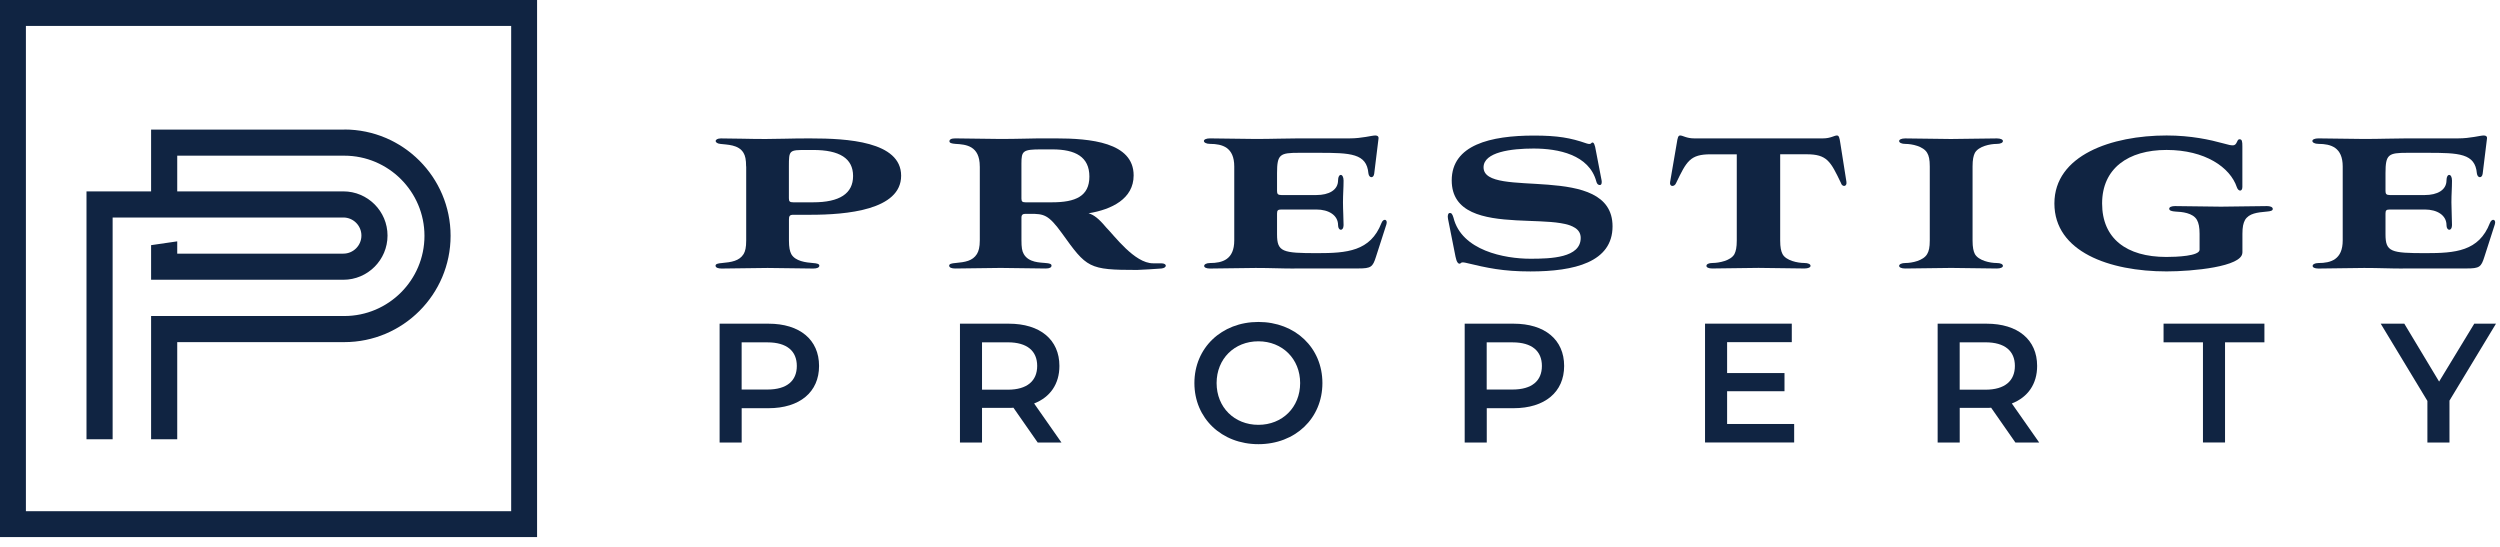
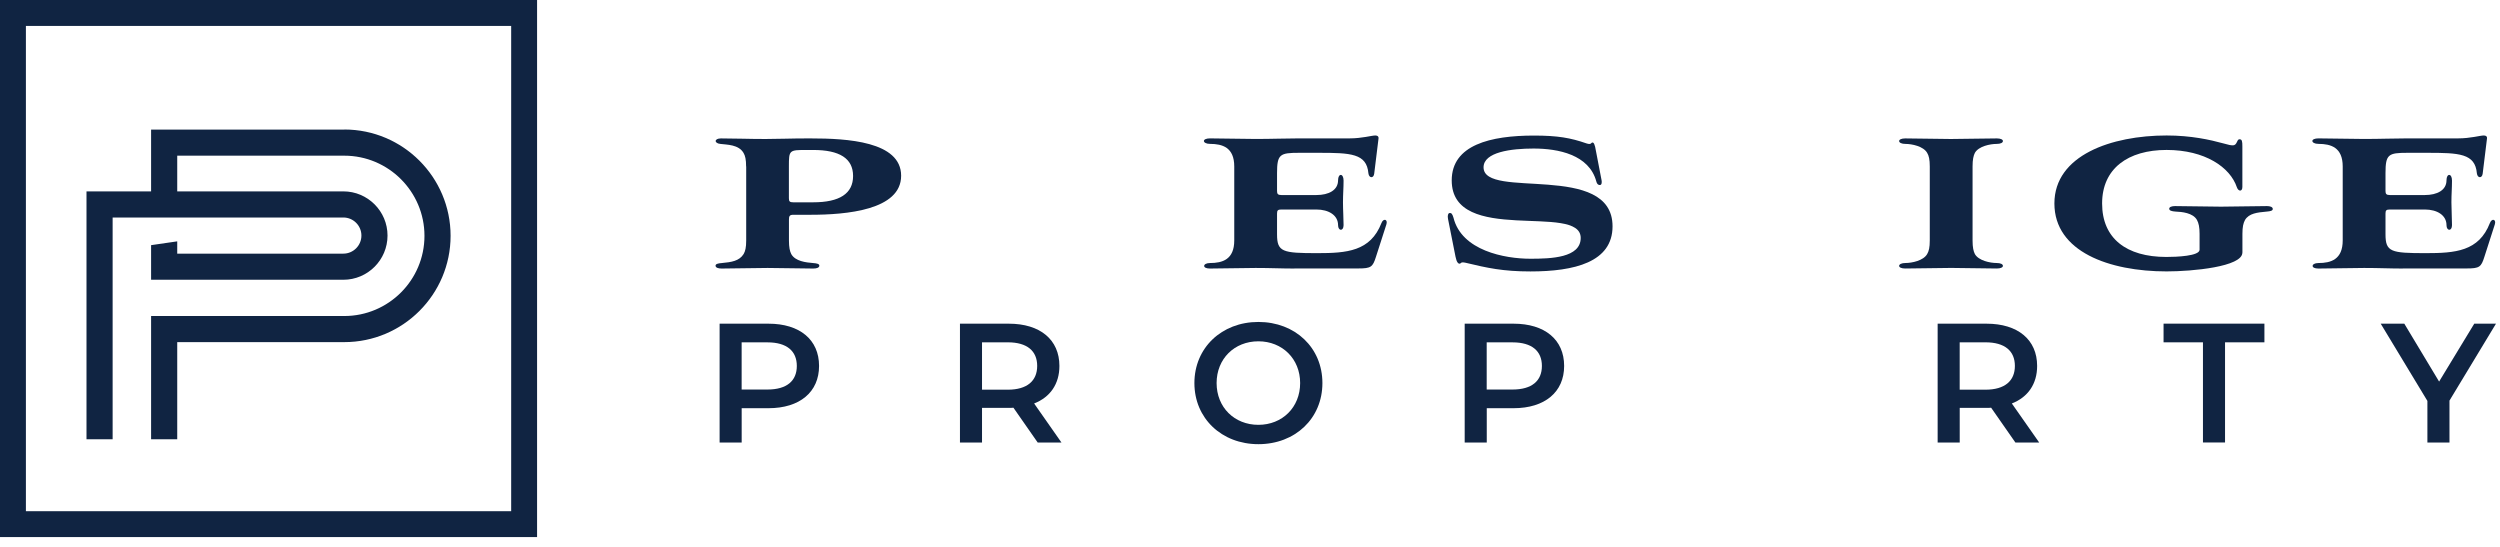
<svg xmlns="http://www.w3.org/2000/svg" width="224" height="49" viewBox="0 0 224 49" fill="none">
  <g clip-path="url(#clip0_21_5722)">
    <path d="M30.846 11.61H13.538V17.148H7.75V39.361H10.092V19.488H30.765C31.656 19.488 32.383 20.214 32.383 21.106C32.383 21.997 31.656 22.726 30.765 22.726H15.88V21.625L13.538 21.966V25.066H30.765C32.949 25.066 34.722 23.288 34.722 21.106C34.722 18.924 32.947 17.148 30.765 17.148H15.88V13.949H30.849C34.809 13.949 38.032 17.172 38.032 21.132C38.032 25.092 34.811 28.315 30.849 28.315H13.538V39.358H15.88V30.654H30.849C36.102 30.654 40.373 26.382 40.373 21.129C40.373 15.876 36.102 11.604 30.849 11.604L30.846 11.61Z" fill="#102442" />
    <path d="M48.122 48.122H0V0H48.122V48.122ZM2.321 45.801H45.801V2.321H2.321V45.801Z" fill="#102442" />
    <path d="M66.851 14.914C66.851 14.292 66.772 13.954 66.618 13.697C66.177 12.947 65.141 12.971 64.546 12.895C63.977 12.842 63.977 12.402 64.598 12.402C65.894 12.402 67.035 12.454 68.59 12.454C69.678 12.454 70.895 12.402 72.269 12.402H72.657C75.87 12.402 80.742 12.661 80.742 15.745C80.742 18.829 75.82 19.244 72.607 19.244H71.079C70.743 19.244 70.69 19.372 70.69 19.684V21.549C70.69 22.17 70.769 22.509 70.898 22.766C71.26 23.413 72.219 23.518 72.841 23.568C73.203 23.594 73.412 23.647 73.412 23.802C73.412 23.982 73.179 24.061 72.87 24.061C71.496 24.061 70.15 24.009 68.776 24.009C67.402 24.009 66.03 24.061 64.656 24.061C64.344 24.061 64.113 23.982 64.113 23.802C64.113 23.647 64.347 23.594 64.682 23.568C65.537 23.489 66.237 23.387 66.626 22.766C66.78 22.506 66.859 22.17 66.859 21.549V14.917L66.851 14.914ZM72.862 18.127C75.219 18.127 76.436 17.35 76.436 15.769C76.436 14.188 75.219 13.438 72.862 13.438H72.29C70.709 13.438 70.685 13.438 70.685 14.914V17.765C70.685 18.05 70.764 18.127 71.073 18.127H72.862Z" fill="#102442" />
-     <path d="M87.788 14.914C87.788 13.049 86.545 12.944 85.611 12.892C85.276 12.866 85.069 12.813 85.069 12.659C85.069 12.504 85.223 12.399 85.588 12.399C86.702 12.399 88.491 12.451 89.655 12.451C91.079 12.451 92.582 12.399 93.049 12.399H94.578C97.662 12.399 101.574 12.735 101.574 15.716C101.574 17.814 99.605 18.774 97.533 19.11C98 19.238 98.467 19.603 99.088 20.353C99.838 21.103 101.653 23.592 103.31 23.592H104.037C104.606 23.592 104.58 24.006 104.063 24.058C103.725 24.085 102.172 24.187 101.886 24.187C97.533 24.187 97.378 24.006 95.149 20.896C93.933 19.212 93.518 19.16 92.325 19.16H91.884C91.651 19.16 91.522 19.238 91.522 19.498V21.52C91.522 22.168 91.575 22.503 91.73 22.763C92.17 23.539 93.206 23.516 93.673 23.565C94.035 23.592 94.216 23.644 94.216 23.799C94.216 23.954 94.061 24.058 93.696 24.058C92.322 24.058 91.001 24.006 89.655 24.006C88.31 24.006 86.936 24.058 85.588 24.058C85.278 24.058 85.045 23.98 85.045 23.799C85.045 23.644 85.278 23.592 85.614 23.565C86.469 23.487 87.143 23.384 87.531 22.763C87.686 22.503 87.791 22.168 87.791 21.52V14.914H87.788ZM94.266 18.127C96.364 18.127 97.609 17.584 97.609 15.821C97.609 14.059 96.366 13.385 94.292 13.385H93.308C91.651 13.385 91.52 13.514 91.52 14.654V17.788C91.52 18.048 91.599 18.127 91.882 18.127H94.266Z" fill="#102442" />
    <path d="M115.978 24.061C114.787 24.061 113.854 24.009 112.506 24.009C111.339 24.009 109.579 24.061 108.412 24.061C108.074 24.061 107.893 23.959 107.893 23.828C107.893 23.697 108.074 23.568 108.412 23.568C109.527 23.568 110.589 23.256 110.589 21.546V14.914C110.589 13.204 109.527 12.892 108.412 12.892C108.074 12.892 107.869 12.764 107.869 12.632C107.869 12.501 108.076 12.399 108.412 12.399C109.734 12.399 111.158 12.451 112.506 12.451C113.982 12.451 115.149 12.399 116.366 12.399H120.926C122.041 12.399 122.896 12.139 123.232 12.139C123.439 12.139 123.541 12.242 123.517 12.399L123.129 15.559C123.077 16 122.662 15.973 122.61 15.533C122.455 13.744 121.029 13.692 118.128 13.692H116.392C114.682 13.692 114.423 13.82 114.423 15.507V17.114C114.423 17.374 114.501 17.476 114.811 17.476H117.947C119.062 17.476 119.891 17.035 119.891 16.154C119.891 15.507 120.384 15.507 120.384 16.181C120.384 16.855 120.331 17.397 120.331 18.124C120.331 18.85 120.384 19.524 120.384 20.172C120.384 20.741 119.891 20.715 119.891 20.172C119.891 19.291 119.062 18.772 117.947 18.772H114.811C114.501 18.772 114.423 18.85 114.423 19.134V20.998C114.423 22.579 114.916 22.682 118.023 22.682C120.667 22.682 122.791 22.527 123.777 19.986C123.958 19.519 124.372 19.65 124.218 20.114L123.284 23.017C122.998 23.925 122.843 24.053 121.703 24.053H115.975L115.978 24.061Z" fill="#102442" />
    <path d="M143.496 16.107C143.548 16.393 143.496 16.548 143.393 16.574C143.265 16.6 143.108 16.548 143.031 16.262C142.384 13.852 139.612 13.309 137.409 13.309C135.413 13.309 132.927 13.621 132.927 14.993C132.927 17.922 144.484 14.45 144.484 20.279C144.484 23.492 141.065 24.321 137.126 24.321C134.663 24.321 133.265 24.009 131.322 23.544C130.855 23.442 130.934 23.597 130.803 23.623C130.672 23.649 130.517 23.521 130.415 23.002L129.741 19.608C129.688 19.322 129.741 19.115 129.869 19.089C130.05 19.063 130.129 19.168 130.231 19.503C130.958 22.456 134.818 23.183 137.123 23.183C138.961 23.183 141.631 23.104 141.631 21.318C141.631 18.132 130.074 22.018 130.074 16.162C130.074 12.976 133.572 12.147 137.433 12.147C139.583 12.147 140.724 12.354 142.148 12.848C142.615 13.002 142.536 12.769 142.691 12.769C142.793 12.769 142.898 12.897 143 13.545L143.493 16.11L143.496 16.107Z" fill="#102442" />
-     <path d="M155.626 13.826H153.268C151.43 13.826 151.118 14.447 150.184 16.39C150.053 16.752 149.563 16.779 149.641 16.312L150.237 12.84C150.315 12.32 150.365 12.139 150.546 12.139C150.779 12.139 151.115 12.399 151.789 12.399H163.344C164.018 12.399 164.353 12.139 164.587 12.139C164.768 12.139 164.82 12.32 164.896 12.84L165.439 16.285C165.518 16.752 165.051 16.779 164.946 16.388C164.012 14.445 163.703 13.823 161.862 13.823H159.504V21.544C159.504 22.165 159.583 22.503 159.712 22.76C160.021 23.356 161.086 23.563 161.655 23.563C162.017 23.563 162.224 23.668 162.224 23.823C162.224 23.951 162.017 24.056 161.681 24.056C160.307 24.056 158.935 24.003 157.561 24.003C156.187 24.003 154.789 24.056 153.415 24.056C153.077 24.056 152.896 23.954 152.896 23.823C152.896 23.668 153.103 23.563 153.439 23.563C154.008 23.563 155.096 23.356 155.408 22.76C155.537 22.501 155.615 22.165 155.615 21.544V13.823L155.626 13.826Z" fill="#102442" />
    <path d="M172.908 14.914C172.908 14.292 172.829 13.954 172.674 13.697C172.336 13.102 171.3 12.895 170.731 12.895C170.396 12.895 170.162 12.79 170.162 12.635C170.162 12.507 170.369 12.402 170.705 12.402C172.079 12.402 173.451 12.454 174.799 12.454C176.147 12.454 177.518 12.402 178.919 12.402C179.257 12.402 179.461 12.504 179.461 12.635C179.461 12.79 179.254 12.895 178.892 12.895C178.323 12.895 177.285 13.102 176.949 13.697C176.821 13.957 176.742 14.292 176.742 14.914V21.546C176.742 22.168 176.821 22.506 176.949 22.763C177.287 23.358 178.323 23.565 178.892 23.565C179.254 23.565 179.461 23.67 179.461 23.825C179.461 23.954 179.254 24.058 178.919 24.058C177.544 24.058 176.199 24.006 174.825 24.006C173.451 24.006 172.079 24.058 170.705 24.058C170.369 24.058 170.162 23.956 170.162 23.825C170.162 23.67 170.396 23.565 170.731 23.565C171.3 23.565 172.339 23.358 172.674 22.763C172.829 22.503 172.908 22.168 172.908 21.546V14.914Z" fill="#102442" />
    <path d="M200.916 22.634C200.916 23.904 196.434 24.318 194.126 24.318C188.997 24.318 184.074 22.556 184.074 18.229C184.074 13.902 189.204 12.139 194.126 12.139C196.329 12.139 198.039 12.527 199.18 12.84C199.749 12.994 199.854 13.021 200.061 13.021C200.475 13.021 200.396 12.478 200.656 12.478C200.889 12.478 200.916 12.659 200.916 13.126V16.752C200.916 17.193 200.554 17.167 200.423 16.779C199.827 14.99 197.572 13.435 194.126 13.435C190.68 13.435 188.349 15.092 188.349 18.229C188.349 21.365 190.525 23.023 194.103 23.023C195.01 23.023 197.082 22.944 197.082 22.375V20.951C197.082 20.356 197.003 19.991 196.848 19.708C196.486 19.06 195.474 18.981 194.931 18.958C194.596 18.932 194.362 18.879 194.362 18.698C194.362 18.544 194.596 18.465 194.881 18.465C196.256 18.465 197.627 18.517 199.001 18.517C200.375 18.517 201.721 18.465 203.121 18.465C203.407 18.465 203.64 18.544 203.64 18.724C203.64 18.879 203.433 18.932 203.098 18.958C202.243 19.037 201.516 19.113 201.154 19.708C201 19.994 200.921 20.329 200.921 20.951V22.634H200.916Z" fill="#102442" />
    <path d="M215.296 24.061C214.106 24.061 213.172 24.009 211.824 24.009C210.657 24.009 208.895 24.061 207.73 24.061C207.395 24.061 207.211 23.959 207.211 23.828C207.211 23.697 207.392 23.568 207.73 23.568C208.845 23.568 209.907 23.256 209.907 21.546V14.914C209.907 13.204 208.845 12.892 207.73 12.892C207.395 12.892 207.188 12.764 207.188 12.632C207.188 12.501 207.395 12.399 207.73 12.399C209.052 12.399 210.476 12.451 211.824 12.451C213.3 12.451 214.467 12.399 215.684 12.399H220.245C221.359 12.399 222.214 12.139 222.55 12.139C222.757 12.139 222.862 12.242 222.836 12.399L222.448 15.559C222.395 16 221.981 15.973 221.928 15.533C221.774 13.744 220.347 13.692 217.447 13.692H215.711C214.001 13.692 213.741 13.82 213.741 15.507V17.114C213.741 17.374 213.82 17.476 214.129 17.476H217.263C218.378 17.476 219.206 17.035 219.206 16.154C219.206 15.507 219.699 15.507 219.699 16.181C219.699 16.855 219.647 17.397 219.647 18.124C219.647 18.85 219.699 19.524 219.699 20.172C219.699 20.741 219.206 20.715 219.206 20.172C219.206 19.291 218.378 18.772 217.263 18.772H214.129C213.817 18.772 213.741 18.85 213.741 19.134V20.998C213.741 22.579 214.234 22.682 217.342 22.682C219.985 22.682 222.109 22.527 223.093 19.986C223.274 19.519 223.688 19.65 223.533 20.114L222.6 23.017C222.314 23.925 222.159 24.053 221.018 24.053H215.294L215.296 24.061Z" fill="#102442" />
    <path d="M73.388 32.789C73.388 35.13 71.654 36.575 68.856 36.575H66.454V39.649H64.477V29.002H68.856C71.654 29.002 73.388 30.431 73.388 32.789ZM71.395 32.789C71.395 31.451 70.498 30.675 68.764 30.675H66.451V34.902H68.764C70.498 34.902 71.395 34.126 71.395 32.789Z" fill="#102442" />
    <path d="M92.977 39.649L90.803 36.531C90.667 36.547 90.53 36.547 90.391 36.547H87.989V39.649H86.012V29.002H90.391C93.189 29.002 94.923 30.431 94.923 32.789C94.923 34.401 94.102 35.587 92.657 36.151L95.106 39.649H92.977ZM90.302 30.672H87.989V34.916H90.302C92.035 34.916 92.932 34.123 92.932 32.786C92.932 31.449 92.035 30.672 90.302 30.672Z" fill="#102442" />
    <path d="M107.018 34.323C107.018 31.173 109.451 28.847 112.753 28.847C116.055 28.847 118.488 31.16 118.488 34.323C118.488 37.486 116.055 39.798 112.753 39.798C109.451 39.798 107.018 37.472 107.018 34.323ZM116.493 34.323C116.493 32.149 114.895 30.581 112.75 30.581C110.605 30.581 109.008 32.146 109.008 34.323C109.008 36.499 110.605 38.065 112.75 38.065C114.895 38.065 116.493 36.499 116.493 34.323Z" fill="#102442" />
    <path d="M140.147 32.789C140.147 35.13 138.414 36.575 135.616 36.575H133.214V39.649H131.236V29.002H135.616C138.414 29.002 140.147 30.431 140.147 32.789ZM138.154 32.789C138.154 31.451 137.258 30.675 135.521 30.675H133.208V34.902H135.521C137.255 34.902 138.154 34.126 138.154 32.789Z" fill="#102442" />
-     <path d="M160.757 37.989V39.646H152.771V28.999H160.544V30.657H154.749V33.426H159.891V35.054H154.749V37.989H160.757Z" fill="#102442" />
    <path d="M180.579 39.649L178.405 36.531C178.268 36.547 178.132 36.547 177.993 36.547H175.591V39.649H173.613V29.002H177.995C180.794 29.002 182.527 30.431 182.527 32.789C182.527 34.401 181.706 35.587 180.261 36.151L182.711 39.649H180.581H180.579ZM177.901 30.672H175.588V34.916H177.901C179.634 34.916 180.534 34.123 180.534 32.786C180.534 31.449 179.637 30.672 177.901 30.672Z" fill="#102442" />
    <path d="M197.385 30.672H193.855V28.999H202.892V30.672H199.363V39.646H197.385V30.672Z" fill="#102442" />
    <path d="M219.473 35.891V39.649H217.495V35.922L213.312 29.002H215.426L218.544 34.189L221.694 29.002H223.64L219.473 35.894V35.891Z" fill="#102442" />
  </g>
  <defs>
    <clipPath id="clip0_21_5722">
      <rect width="223.639" height="48.122" fill="white" />
    </clipPath>
  </defs>
</svg>